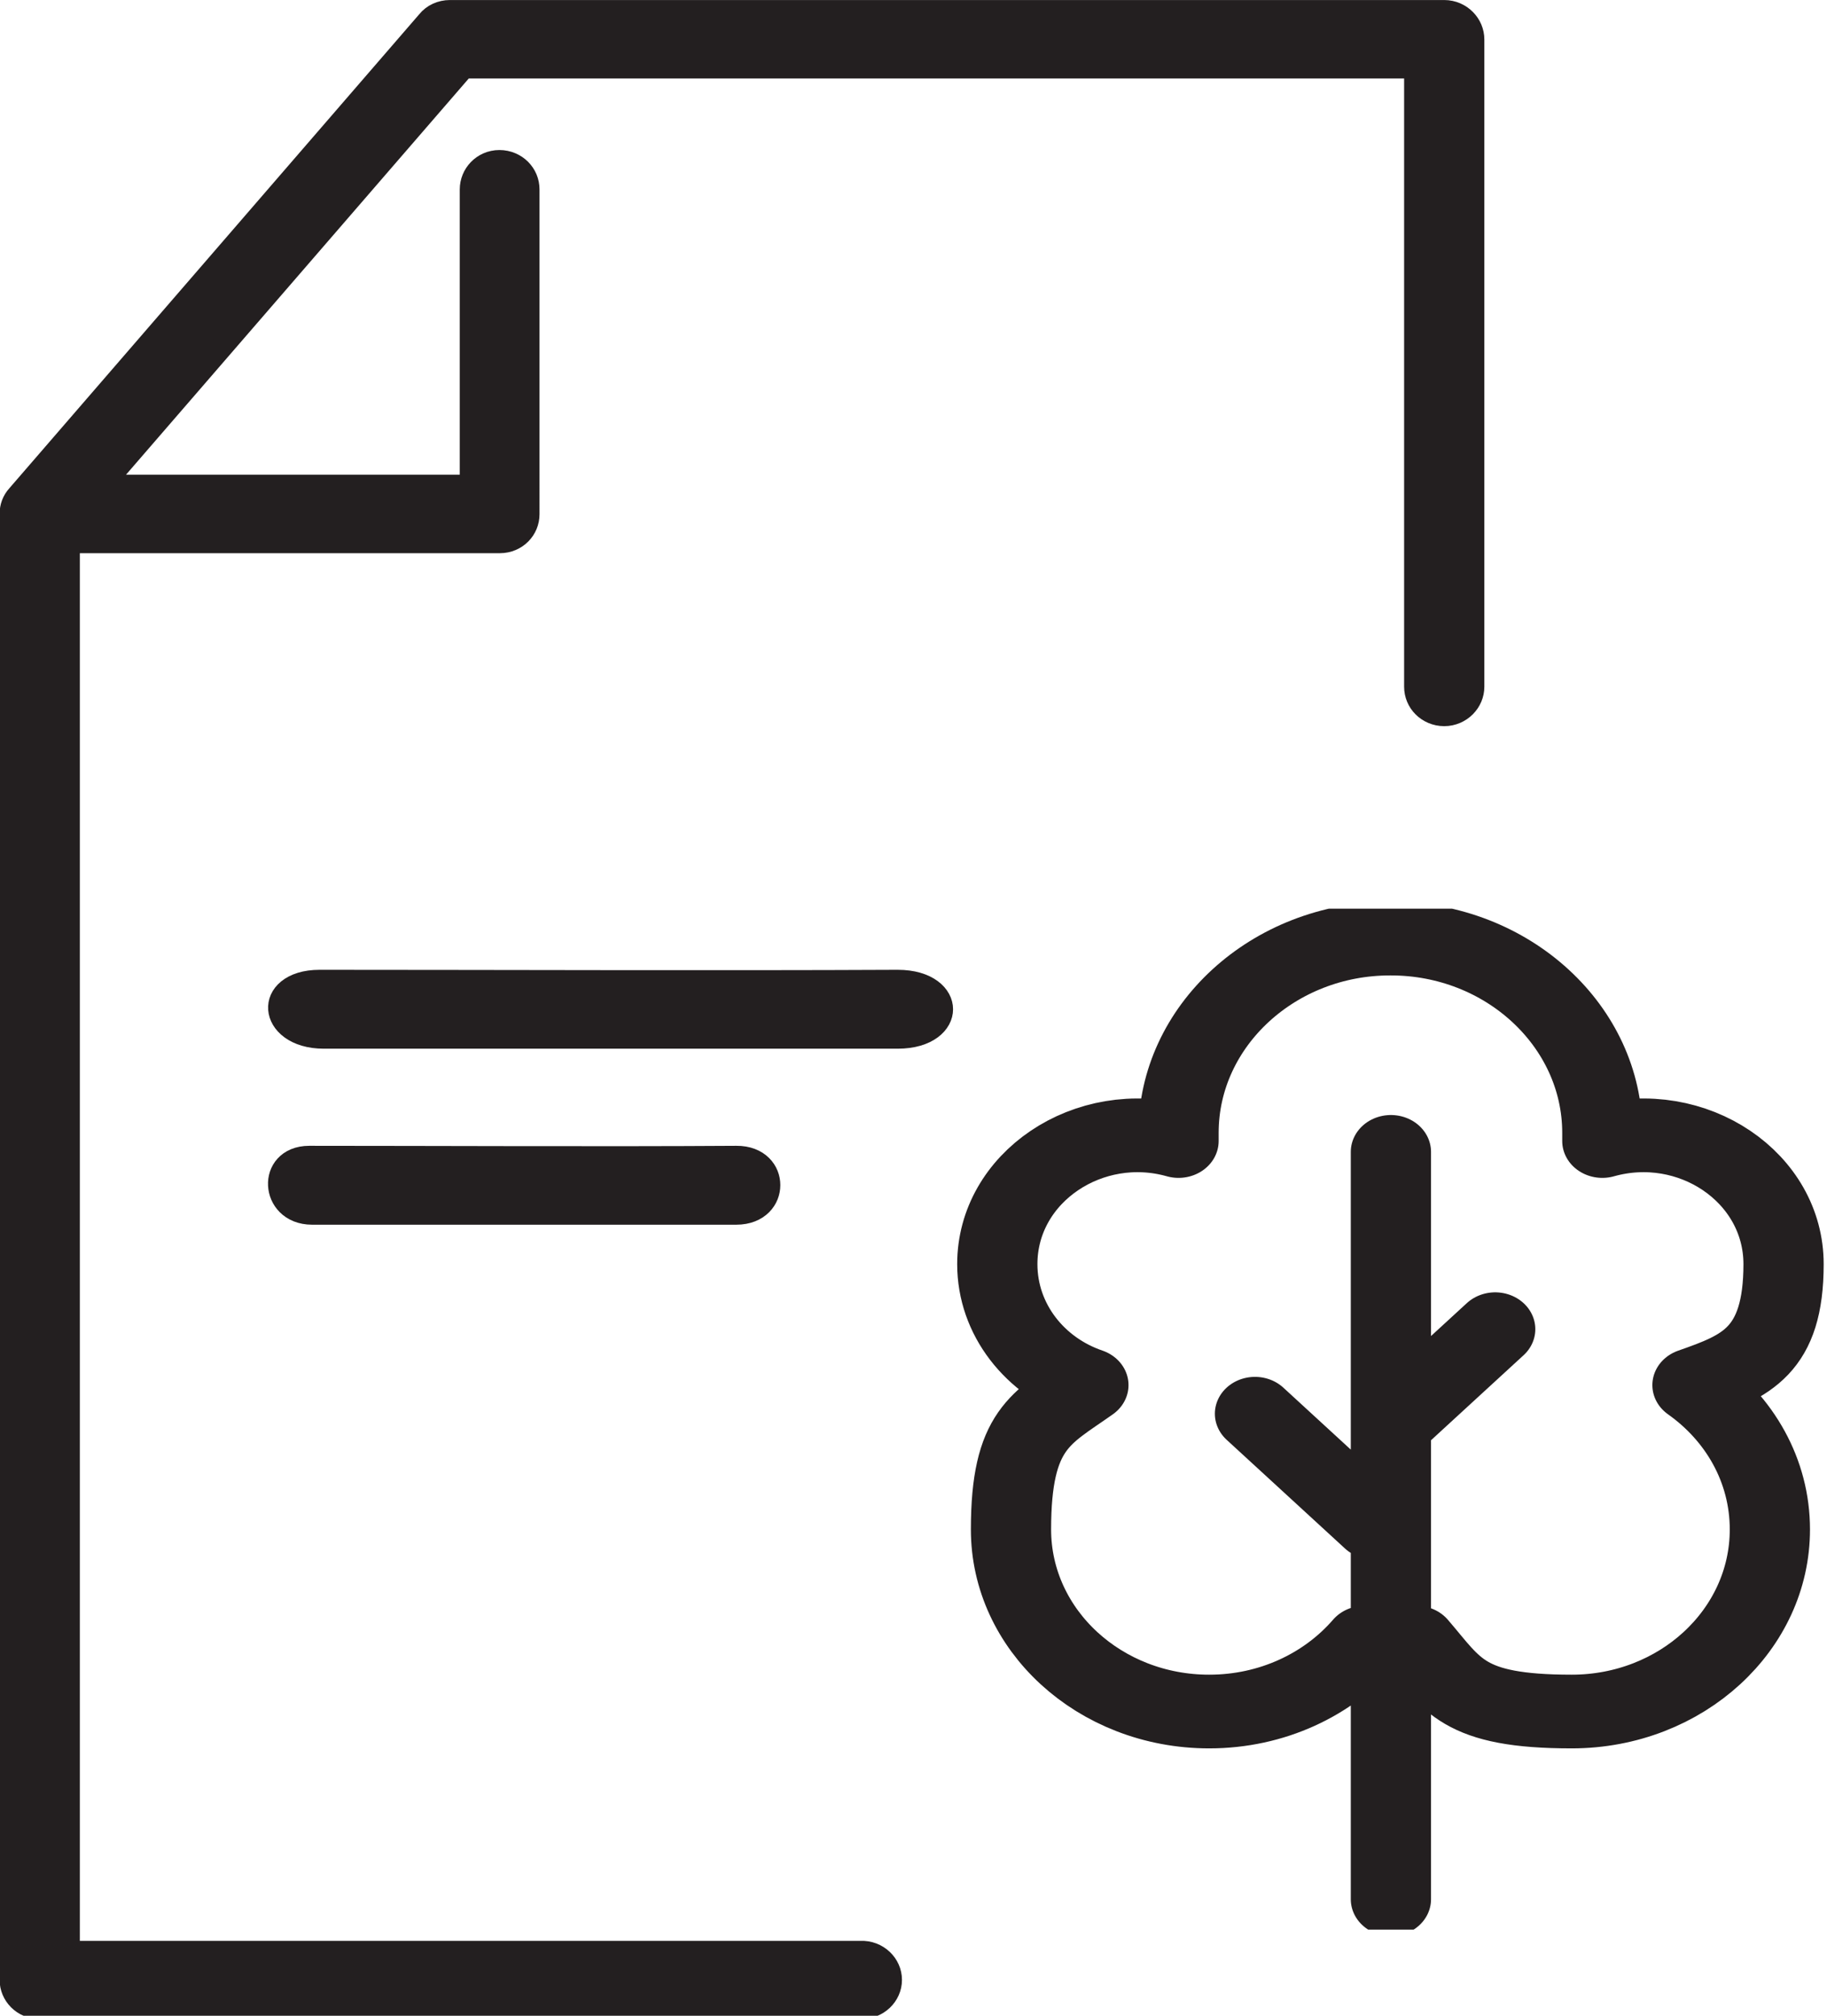
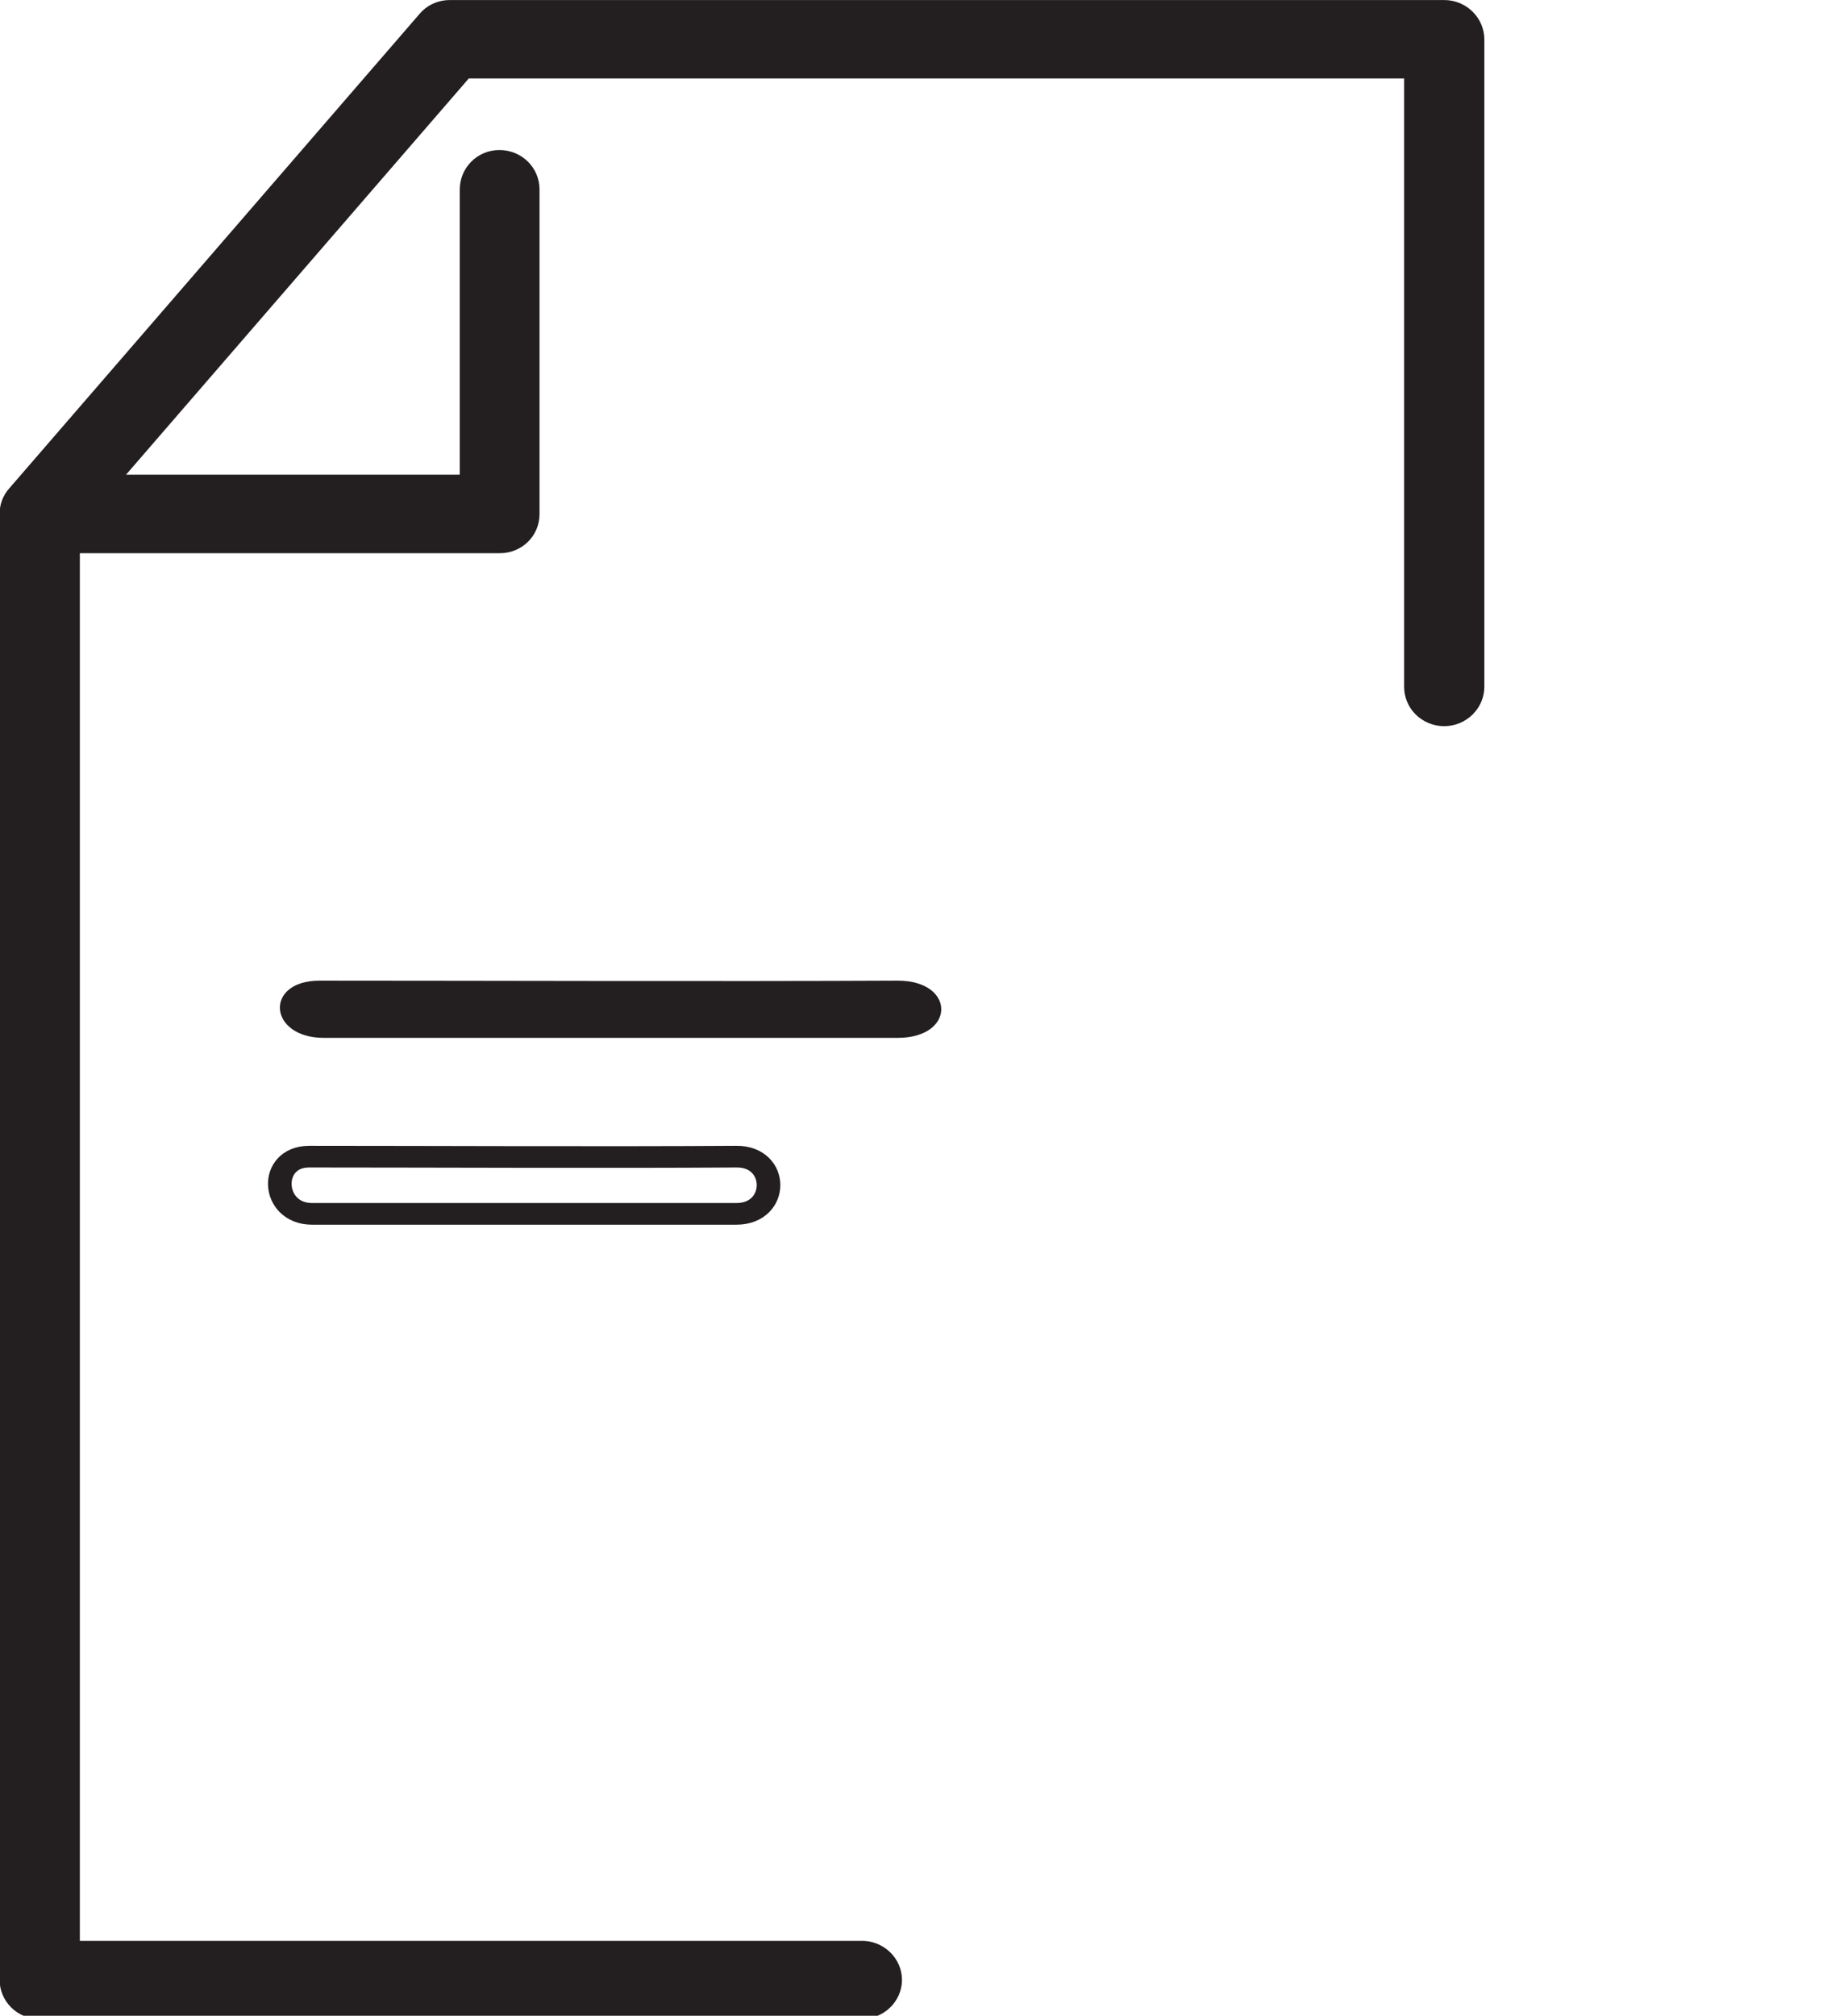
<svg xmlns="http://www.w3.org/2000/svg" width="94.458mm" height="104.156mm" viewBox="0 0 94.458 104.156" version="1.1" id="svg5" xml:space="preserve">
  <defs id="defs2">
    <style id="style132">
      .cls-1, .cls-2, .cls-3 {
        fill: none;
      }

      .cls-4 {
        clip-path: url(#clippath-1);
      }

      .cls-5 {
        fill: #231f20;
      }

      .cls-2 {
        stroke-linecap: round;
        stroke-linejoin: round;
        stroke-width: 17px;
      }

      .cls-2, .cls-3 {
        stroke: #231f20;
      }

      .cls-3 {
        stroke-miterlimit: 10;
        stroke-width: 5px;
      }

      .cls-6 {
        clip-path: url(#clippath);
      }
    </style>
    <clipPath id="clippath">
      <rect class="cls-1" x="227.9" y="213.2" width="235.4" height="235.5" id="rect134" />
    </clipPath>
    <clipPath id="clippath-1">
      <rect class="cls-1" x="-262.6" y="-262.3" width="1449.2" height="1449.2" id="rect137" />
    </clipPath>
  </defs>
  <g id="layer1" transform="translate(-73.864,-82.45)">
    <g id="svg5-8" transform="matrix(0.244,0,0,0.224,61.449,81.645)">
      <g id="g522">
        <g class="cls-6" clip-path="url(#clippath)" id="g146">
          <g id="g524">
            <g id="g530">
-               <path id="path532" class="cls-2" d="m 345.6,269.3 v 172.4 m 0,-221.6 c 24.7,0 44.8,20.2 44.8,44.8 v 1.9 c 19,-5.8 38.4,8.3 38.4,28.4 0,20.1 -8,23.6 -19.3,27.9 10,7.7 16.4,19.7 16.4,33.3 0,23.2 -18.8,42 -42,42 -23.2,0 -25.2,-6.2 -32.9,-15.9 -3.7,0.5 -7.3,0.5 -11,0 -7.7,9.7 -19.6,15.9 -32.9,15.9 -23.2,0 -42,-18.8 -42,-42 0,-23.2 6.4,-25.6 16.4,-33.3 -11.3,-4.2 -19.3,-15.1 -19.3,-27.9 0,-20.1 19.5,-34.2 38.4,-28.4 v -1.9 c 0,-24.7 20.2,-44.8 44.8,-44.8 z m 2.3,109.9 19.8,-19.8 m -25.8,44.6 -25.1,-25.1" />
-             </g>
+               </g>
          </g>
        </g>
      </g>
      <g id="g534">
        <g class="cls-4" clip-path="url(#clippath-1)" id="g162">
          <g id="g536">
            <g id="g542">
              <path id="path544" class="cls-5" d="m 146.2,6.1 c -1.7,0 -3.4,0.8 -4.5,2.3 L 54.8,117.8 c -1,1.2 -1.5,2.7 -1.5,4.3 v 338.2 c 0,3.6 2.7,6.6 6,6.5 h 173.9 c 3.4,0.2 6.3,-2.8 6.3,-6.5 0,-3.7 -2.9,-6.7 -6.3,-6.5 H 65.3 V 128.7 h 91.5 c 3.3,0 5.9,-2.9 5.9,-6.5 V 47.3 c 0,-3.7 -2.7,-6.6 -6,-6.6 -3.3,0 -5.9,3 -5.9,6.6 v 68.3 H 72.4 L 149,19.2 H 350.9 V 162 c 0,3.7 2.7,6.6 6,6.6 3.3,0 6,-3 6,-6.6 V 12.7 c 0,-3.6 -2.7,-6.6 -6,-6.6 H 146.3 Z" />
            </g>
            <g id="g546">
              <path id="path548" class="cls-3" d="m 146.2,6.1 c -1.7,0 -3.4,0.8 -4.5,2.3 L 54.8,117.8 c -1,1.2 -1.5,2.7 -1.5,4.3 v 338.2 c 0,3.6 2.7,6.6 6,6.5 h 173.9 c 3.4,0.2 6.3,-2.8 6.3,-6.5 0,-3.7 -2.9,-6.7 -6.3,-6.5 H 65.3 V 128.7 h 91.5 c 3.3,0 5.9,-2.9 5.9,-6.5 V 47.3 c 0,-3.7 -2.7,-6.6 -6,-6.6 -3.3,0 -5.9,3 -5.9,6.6 v 68.3 H 72.4 L 149,19.2 H 350.9 V 162 c 0,3.7 2.7,6.6 6,6.6 3.3,0 6,-3 6,-6.6 V 12.7 c 0,-3.6 -2.7,-6.6 -6,-6.6 H 146.3 Z" />
            </g>
            <g id="g550">
              <path id="path552" class="cls-5" d="m 118.6,229.8 c -11.8,0 -10.9,13.2 0.9,13.2 h 121.6 c 12.3,0 12.3,-13.2 0,-13.2 -37.6,0.2 -88.7,0 -122.4,0" />
            </g>
            <g id="g554">
-               <path id="path556" class="cls-3" d="m 118.6,229.8 c -11.8,0 -10.9,13.2 0.9,13.2 h 121.6 c 12.3,0 12.3,-13.2 0,-13.2 -37.6,0.2 -88.7,0 -122.4,0 z" />
-             </g>
+               </g>
            <g id="g558">
-               <path id="path560" class="cls-5" d="m 116.4,270.4 c -8.7,0 -8.1,13.2 0.6,13.2 h 89.9 c 9.1,0 9.1,-13.3 0,-13.2 -27.8,0.2 -65.6,0 -90.5,0" />
-             </g>
+               </g>
            <g id="g562">
              <path id="path564" class="cls-3" d="m 116.4,270.4 c -8.7,0 -8.1,13.2 0.6,13.2 h 89.9 c 9.1,0 9.1,-13.3 0,-13.2 -27.8,0.2 -65.6,0 -90.5,0 z" />
            </g>
          </g>
        </g>
      </g>
    </g>
  </g>
</svg>